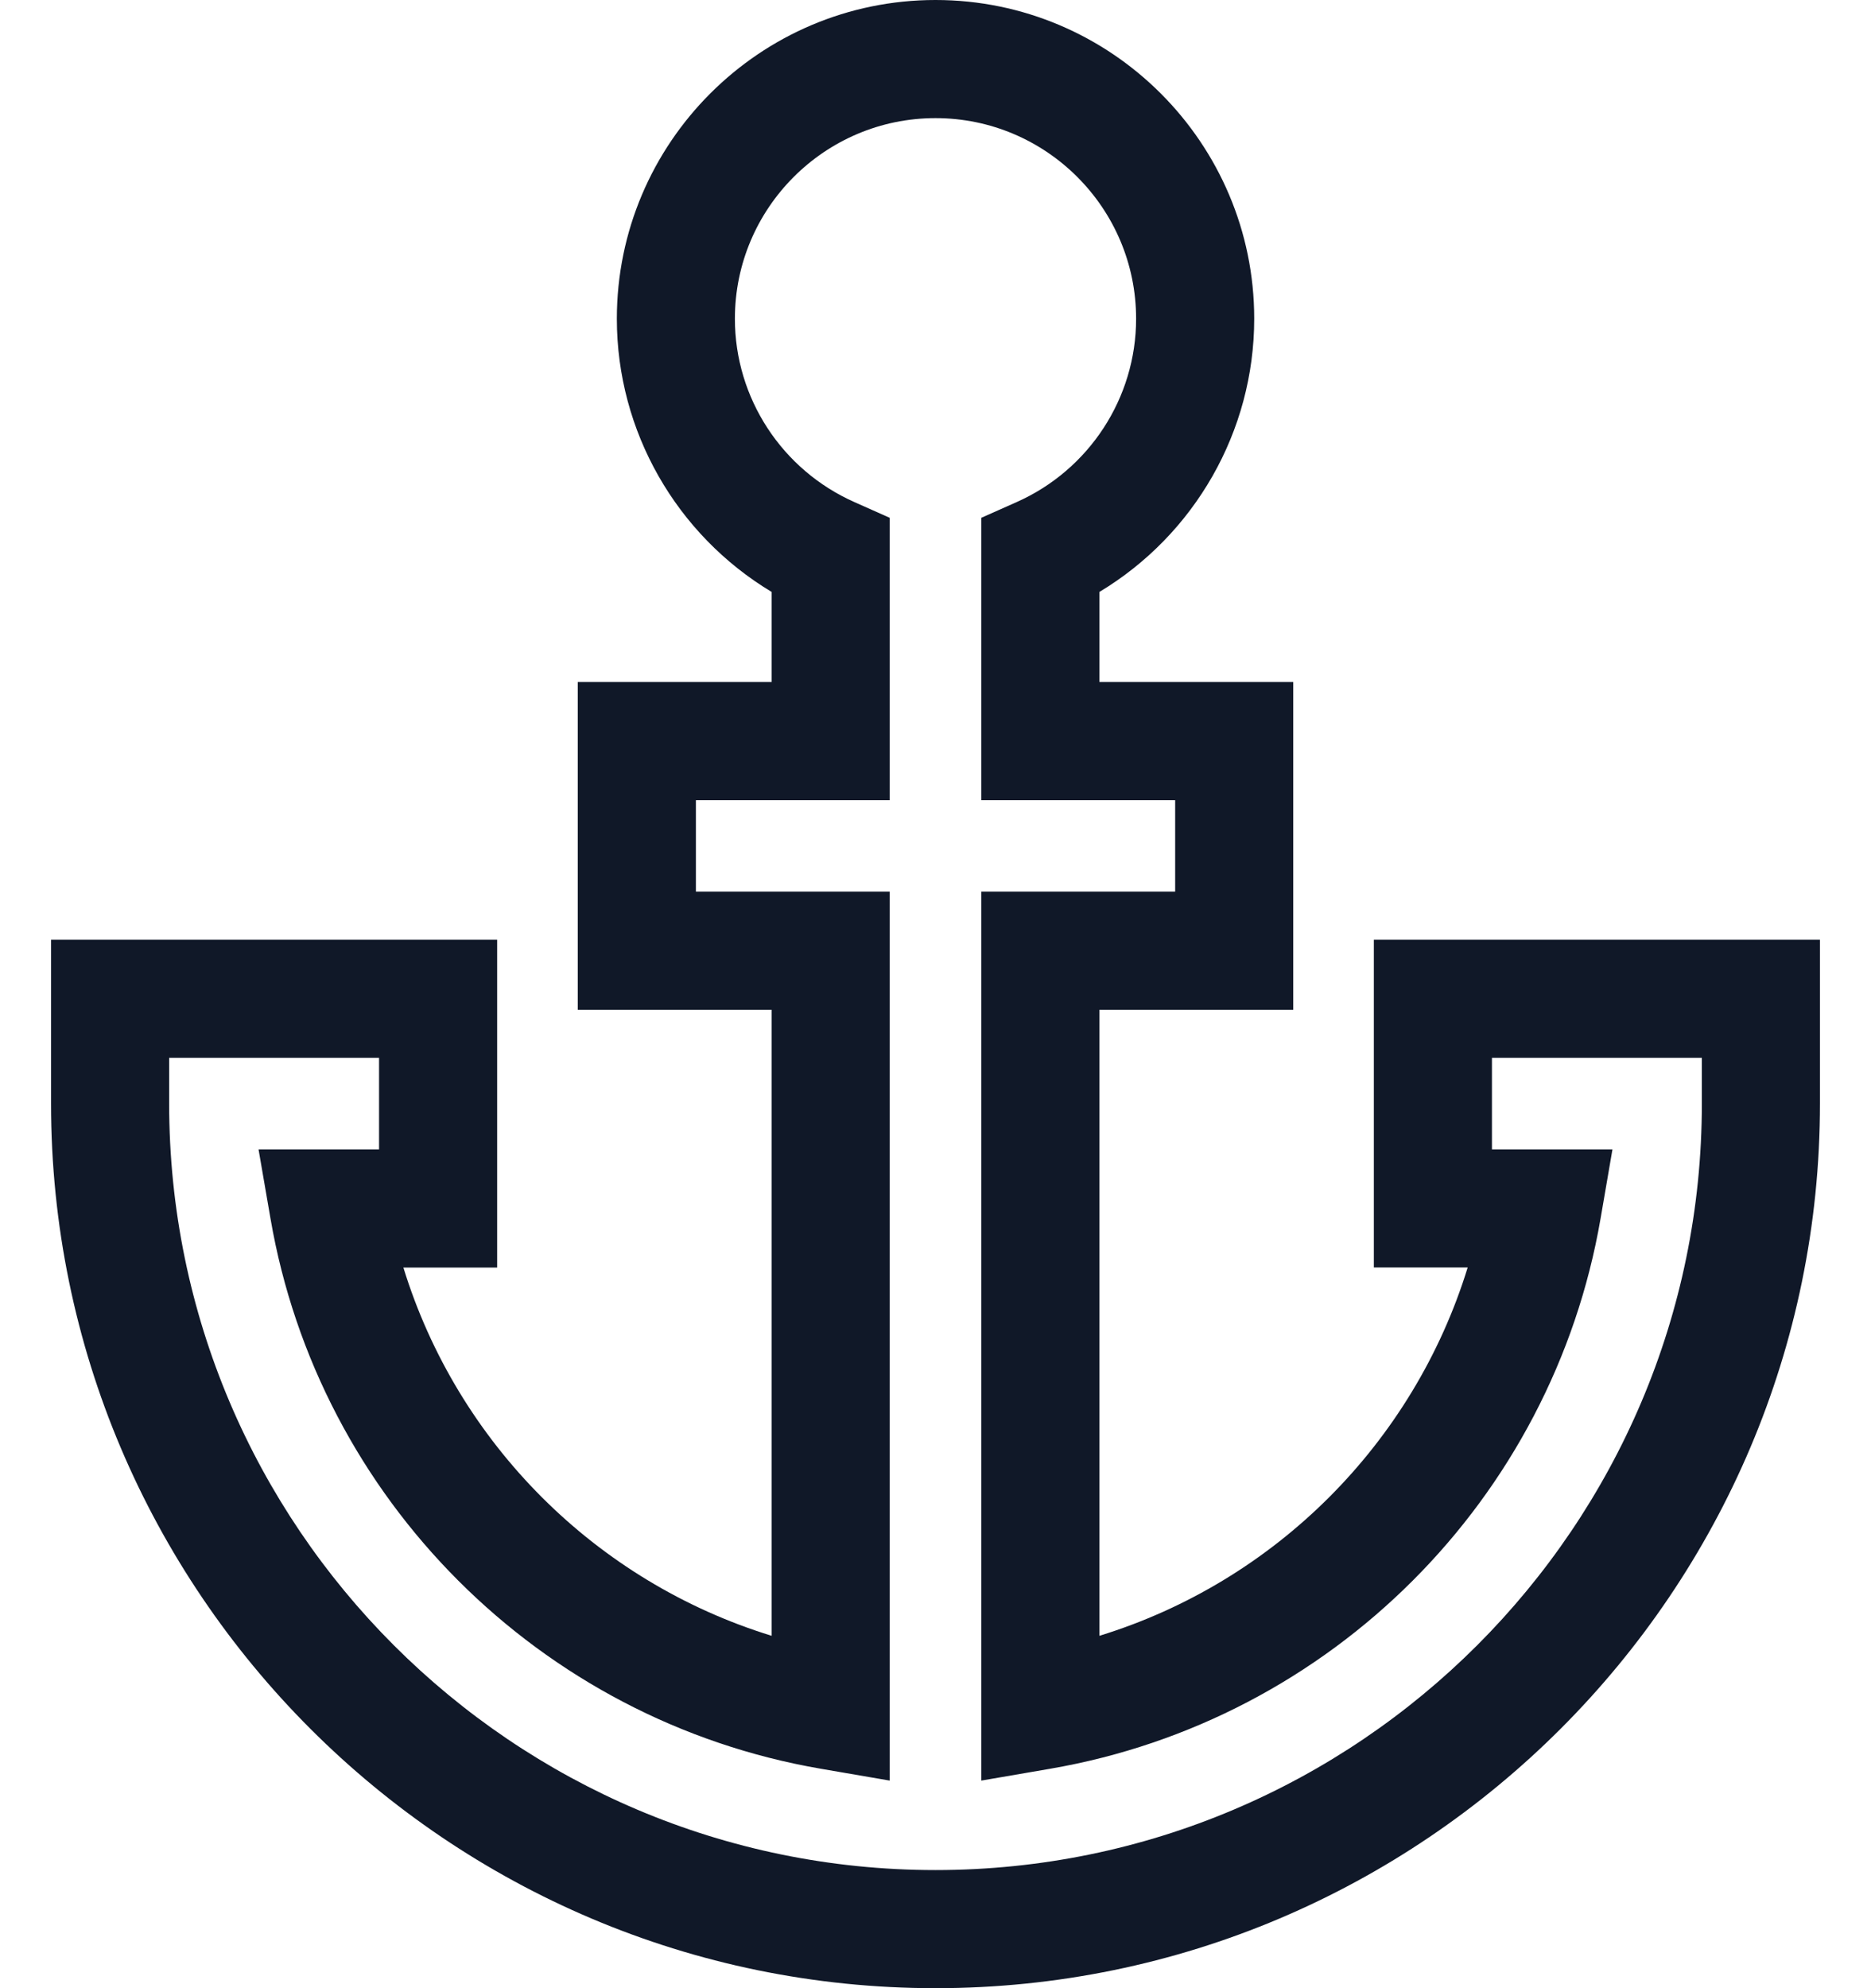
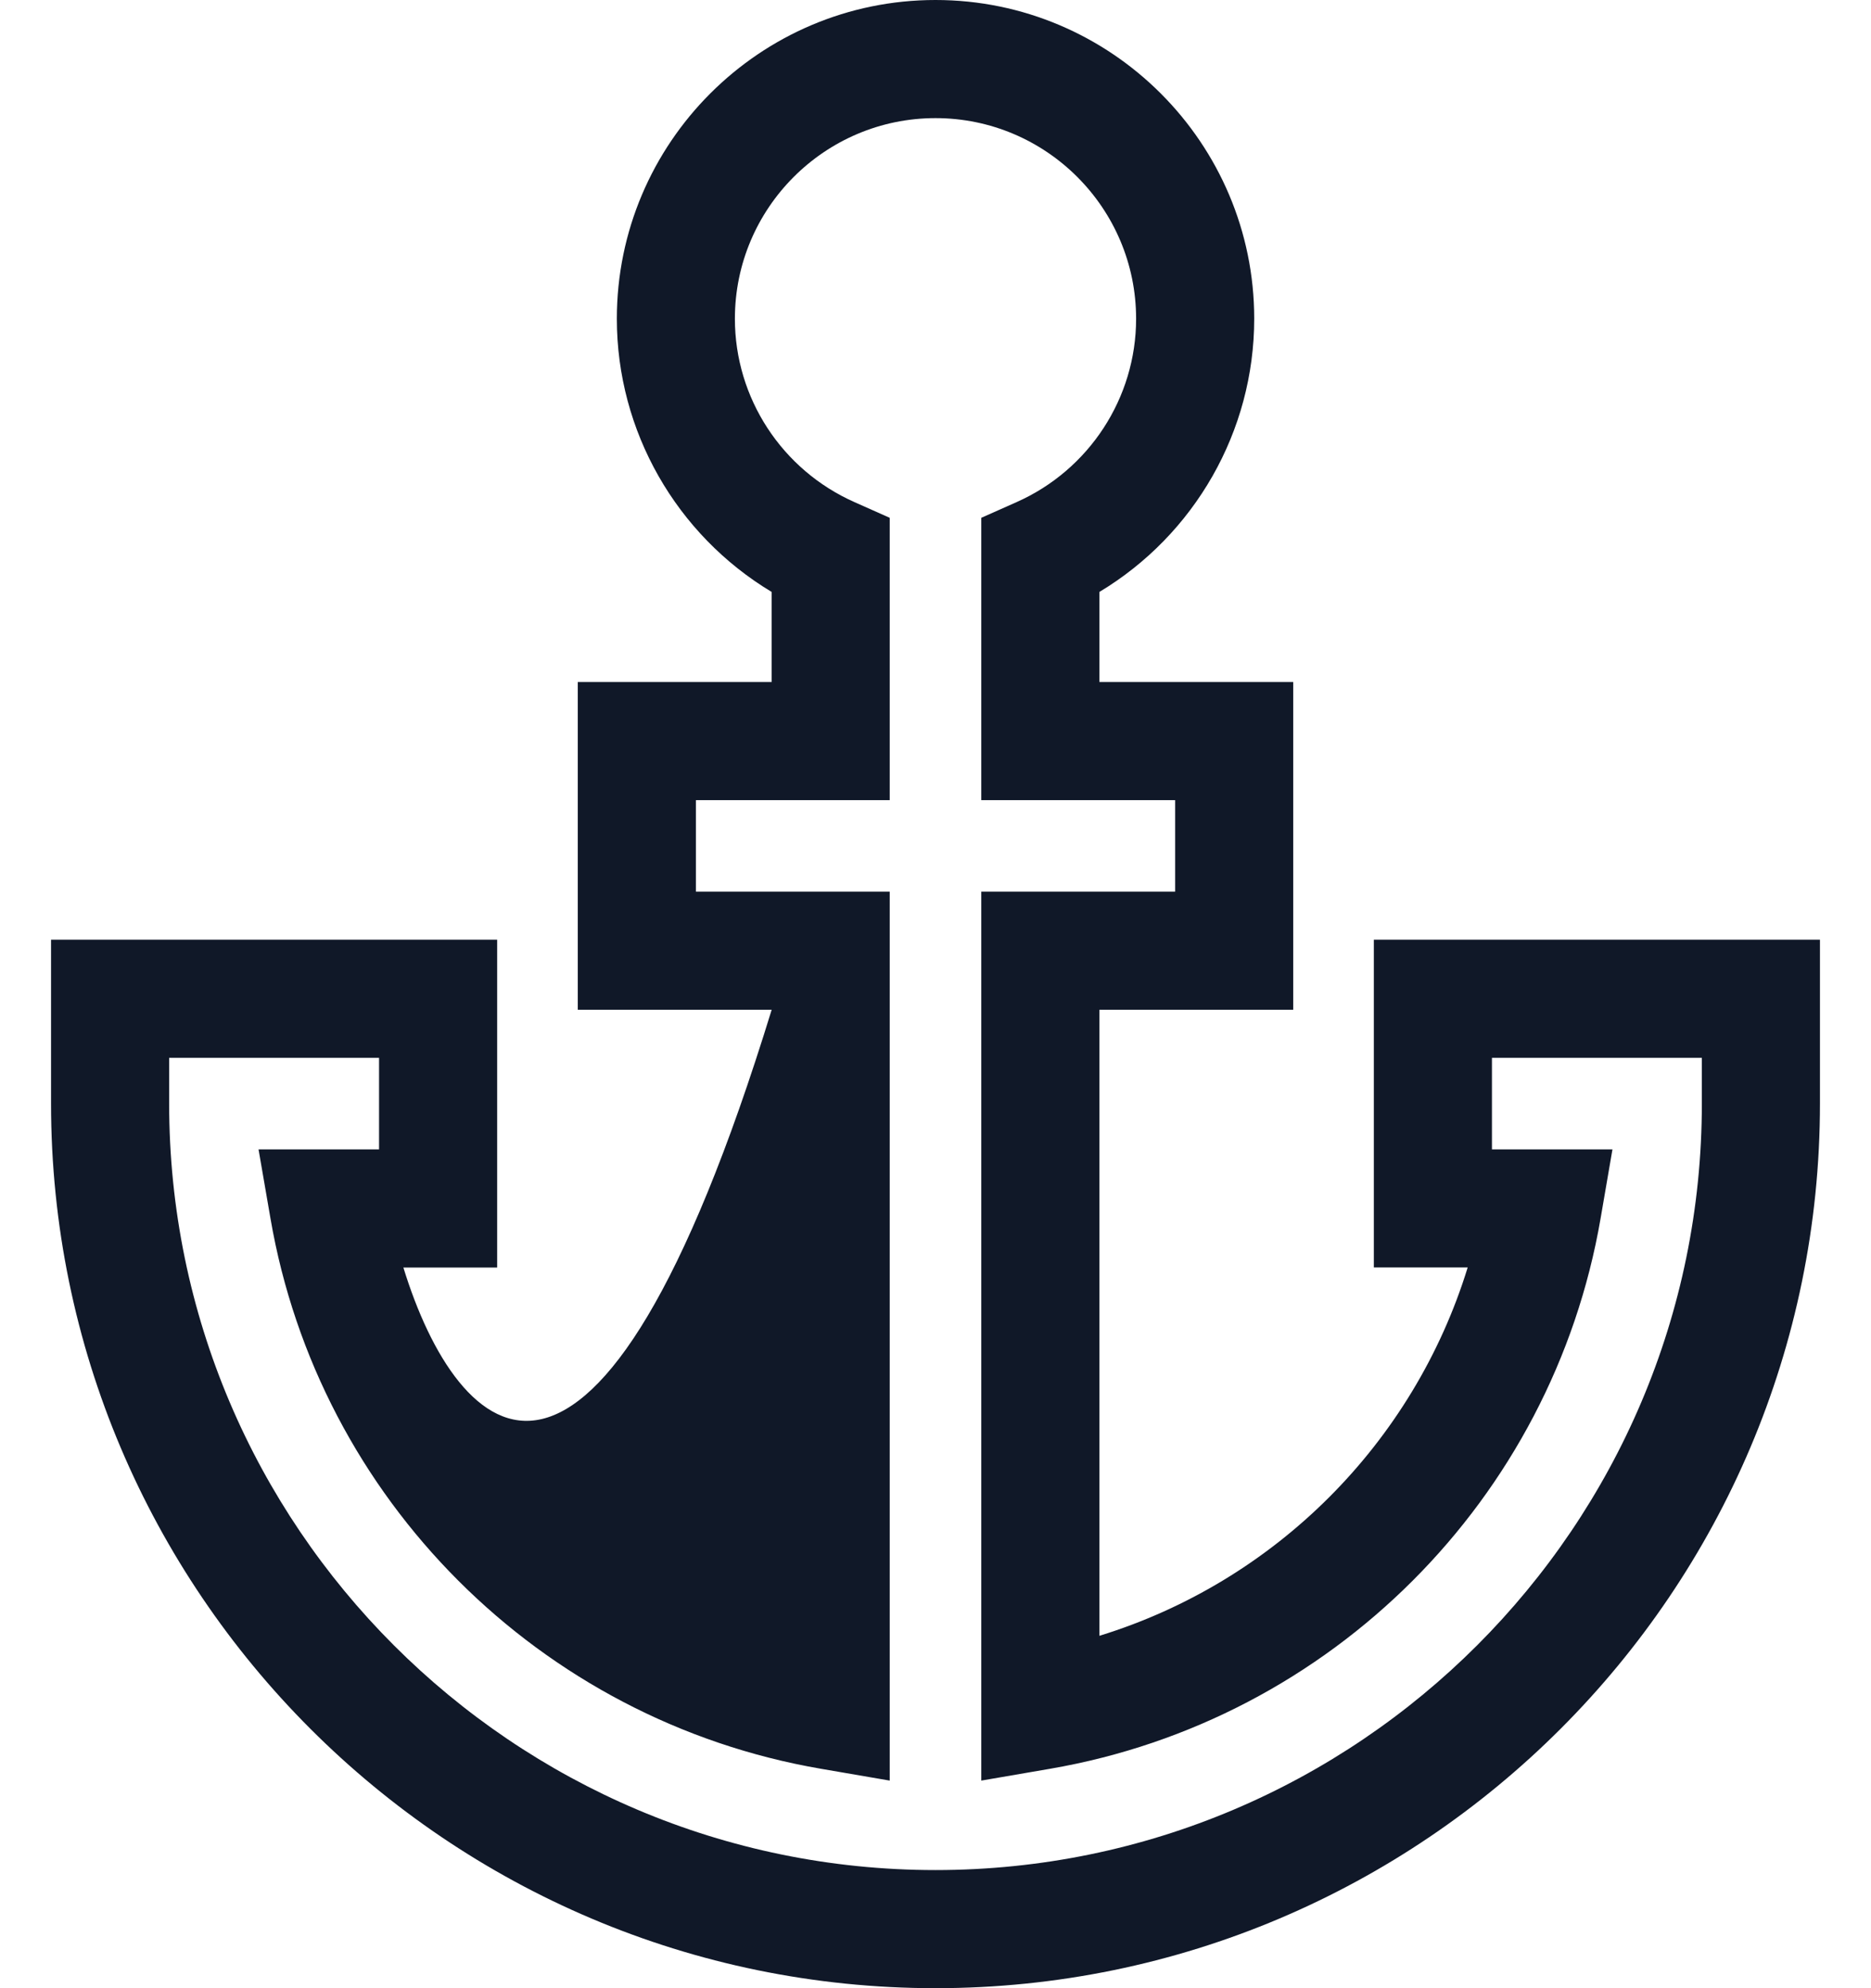
<svg xmlns="http://www.w3.org/2000/svg" width="32" height="34" viewBox="0 0 32 34" fill="none">
-   <path d="M23.497 16.07V21.675H25.102C24.176 24.681 21.808 27.049 18.803 27.974V17.268H22.118V11.663H18.803V10.123C20.43 9.145 21.451 7.377 21.451 5.45C21.451 2.445 19.005 0 16 0C12.995 0 10.55 2.445 10.55 5.451C10.55 7.377 11.57 9.145 13.198 10.123V11.663H9.882V17.268H13.198V27.974C10.192 27.049 7.824 24.681 6.899 21.676H8.503V16.07H0.873V18.873C0.873 27.214 7.659 34 16 34C24.341 34 31.127 27.214 31.127 18.873V16.07H23.497ZM29.107 18.873C29.107 26.1 23.227 31.98 16 31.98C8.773 31.98 2.893 26.1 2.893 18.873V18.09H6.483V19.656H4.422L4.626 20.837C5.452 25.638 9.234 29.42 14.036 30.247L15.217 30.45V15.248H11.902V13.683H15.217V8.855L14.617 8.588C13.373 8.037 12.569 6.806 12.569 5.451C12.569 3.559 14.108 2.02 16 2.02C17.892 2.02 19.431 3.559 19.431 5.451C19.431 6.806 18.627 8.037 17.384 8.588L16.783 8.855V13.683H20.099V15.248H16.783V30.45L17.964 30.247C22.766 29.42 26.548 25.638 27.375 20.837L27.578 19.656H25.517V18.09H29.107V18.873H29.107Z" fill="#101828" />
+   <path d="M23.497 16.07V21.675H25.102C24.176 24.681 21.808 27.049 18.803 27.974V17.268H22.118V11.663H18.803V10.123C20.43 9.145 21.451 7.377 21.451 5.45C21.451 2.445 19.005 0 16 0C12.995 0 10.55 2.445 10.55 5.451C10.55 7.377 11.57 9.145 13.198 10.123V11.663H9.882V17.268H13.198C10.192 27.049 7.824 24.681 6.899 21.676H8.503V16.07H0.873V18.873C0.873 27.214 7.659 34 16 34C24.341 34 31.127 27.214 31.127 18.873V16.07H23.497ZM29.107 18.873C29.107 26.1 23.227 31.98 16 31.98C8.773 31.98 2.893 26.1 2.893 18.873V18.09H6.483V19.656H4.422L4.626 20.837C5.452 25.638 9.234 29.42 14.036 30.247L15.217 30.45V15.248H11.902V13.683H15.217V8.855L14.617 8.588C13.373 8.037 12.569 6.806 12.569 5.451C12.569 3.559 14.108 2.02 16 2.02C17.892 2.02 19.431 3.559 19.431 5.451C19.431 6.806 18.627 8.037 17.384 8.588L16.783 8.855V13.683H20.099V15.248H16.783V30.45L17.964 30.247C22.766 29.42 26.548 25.638 27.375 20.837L27.578 19.656H25.517V18.09H29.107V18.873H29.107Z" fill="#101828" />
</svg>